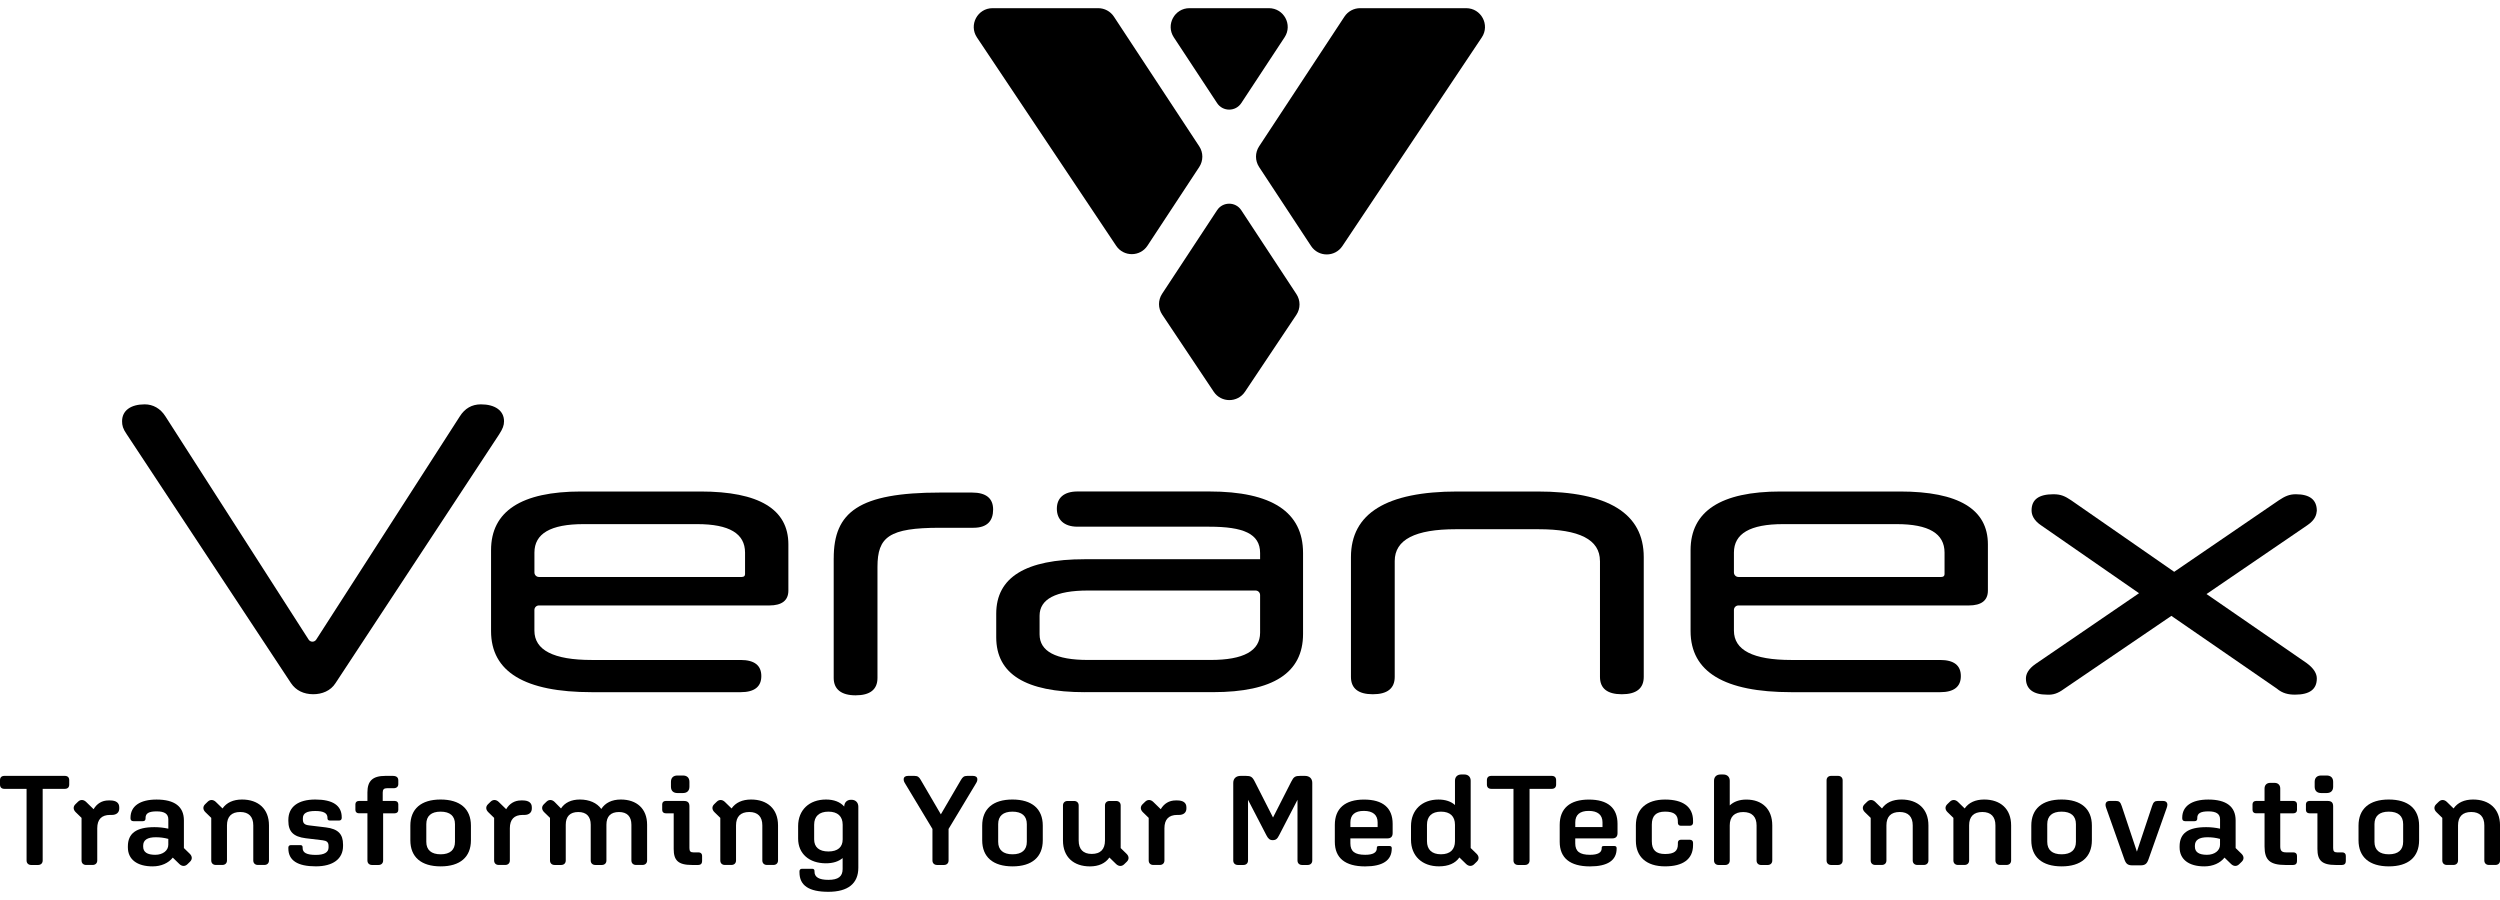
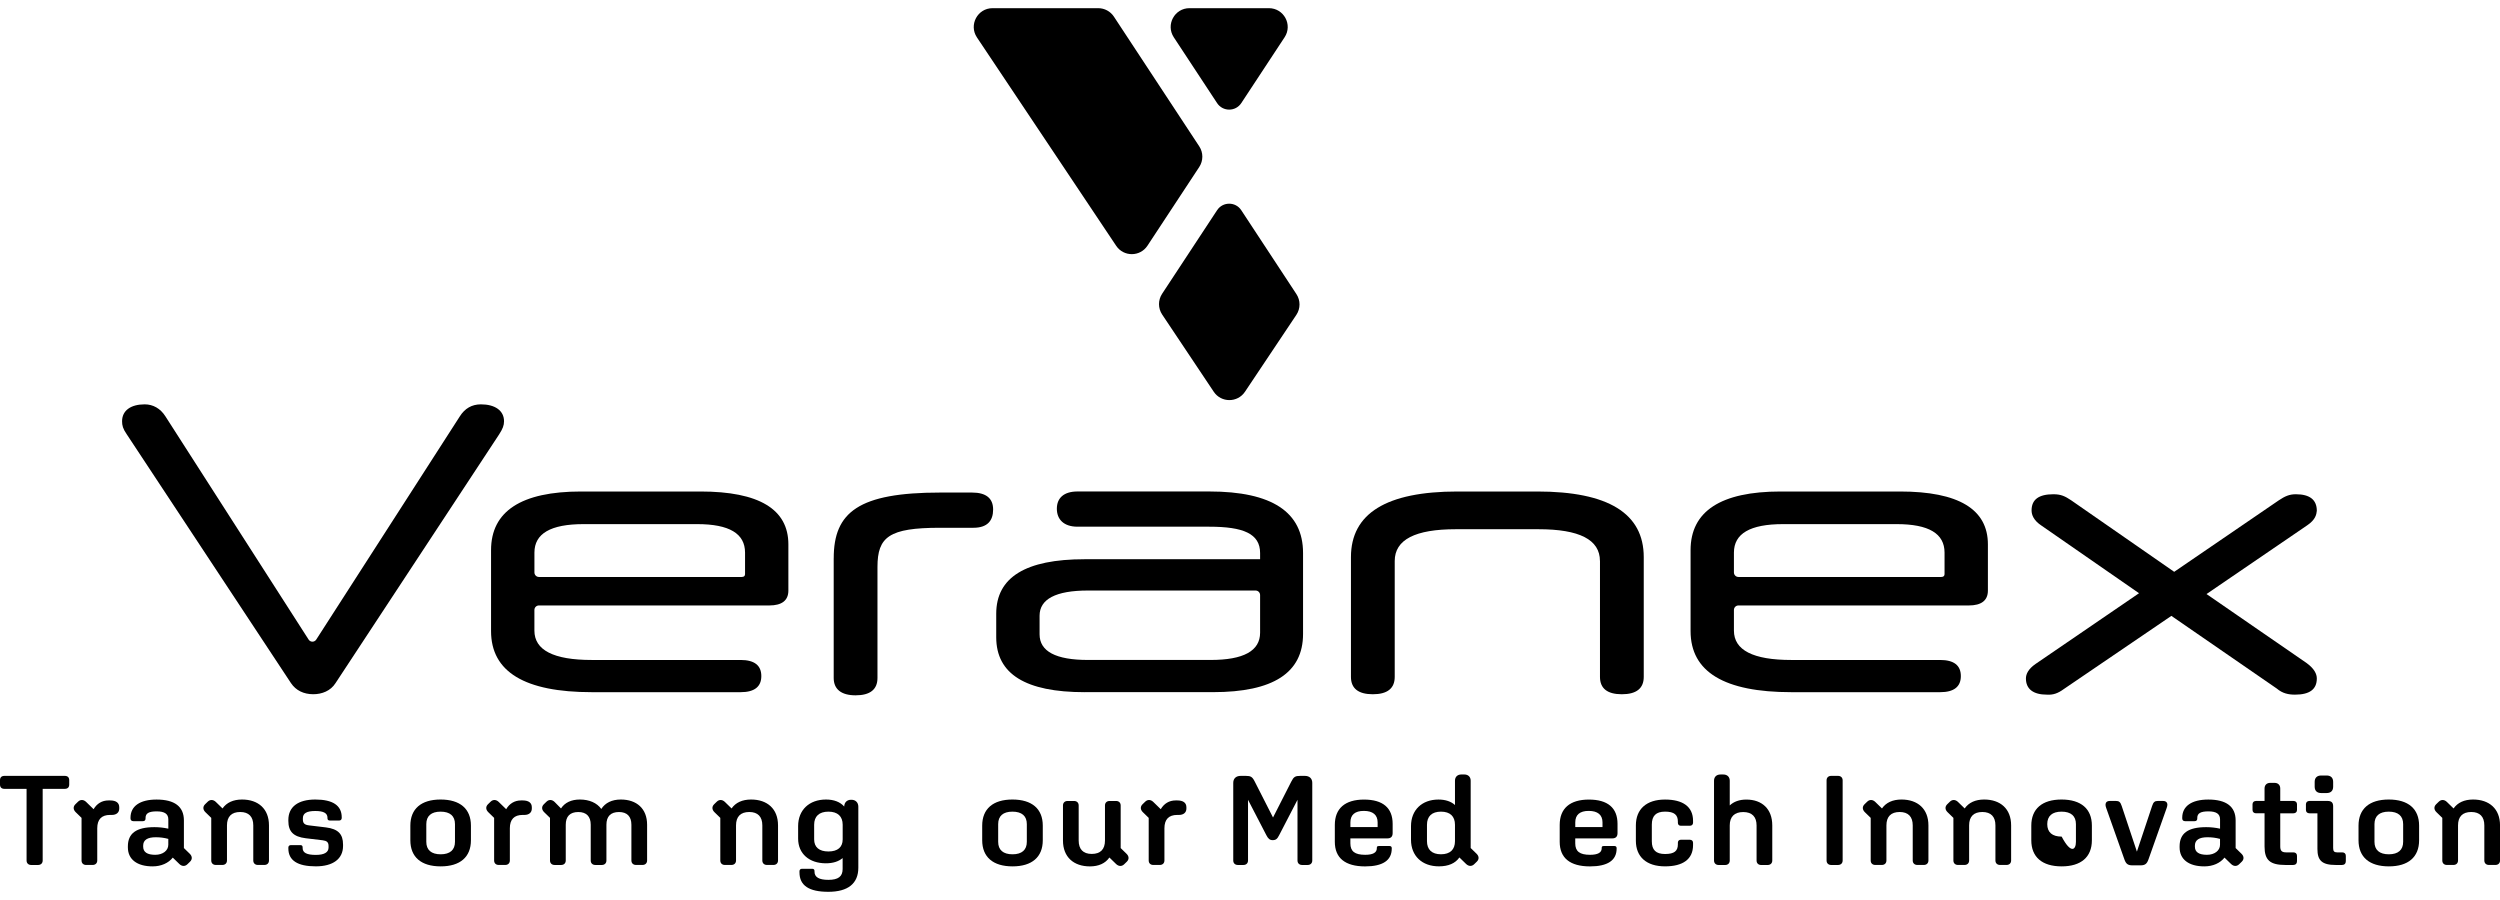
<svg xmlns="http://www.w3.org/2000/svg" version="1.1" id="Veranex" x="0px" y="0px" viewBox="0 0 100 36" style="enable-background:new 0 0 100 36;" xml:space="preserve">
  <g id="Logotype">
    <g id="Symbol">
      <path d="M49.652,4.123l1.732-2.632c0.329-0.5-0.03-1.164-0.628-1.164h-1.58h-1.597c-0.598,0-0.956,0.665-0.628,1.164l1.732,2.632    C48.912,4.472,49.423,4.472,49.652,4.123" />
-       <path d="M53.778,0.665l-3.414,5.189c-0.165,0.25-0.165,0.575,0,0.826l2.078,3.159c0.296,0.449,0.953,0.452,1.252,0.005l0.92-1.377    l4.658-6.971c0.334-0.499-0.024-1.169-0.625-1.169h-4.243C54.153,0.327,53.917,0.454,53.778,0.665" />
      <path d="M48.684,8.408l-2.2,3.344c-0.166,0.252-0.165,0.579,0.003,0.83l2.063,3.088c0.297,0.445,0.952,0.445,1.249,0l2.055-3.075    c0.168-0.251,0.169-0.578,0.003-0.83L49.65,8.408C49.422,8.061,48.913,8.061,48.684,8.408" />
      <path d="M47.97,5.854l-3.414-5.189c-0.139-0.211-0.375-0.338-0.628-0.338h-4.226c-0.6,0-0.958,0.669-0.625,1.169l4.658,6.971    l0.912,1.365c0.299,0.447,0.957,0.445,1.252-0.005l2.07-3.146C48.135,6.429,48.135,6.105,47.97,5.854" />
    </g>
    <g id="Brandname">
      <path id="x" d="M86.855,24.635l-4.299,2.925c-0.242,0.178-0.437,0.242-0.679,0.226c-0.549,0-0.84-0.226-0.84-0.647    c0-0.161,0.081-0.372,0.387-0.582l4.137-2.828l-3.894-2.699c-0.323-0.21-0.404-0.437-0.404-0.614c0-0.436,0.291-0.646,0.873-0.646    c0.307,0,0.469,0.081,0.711,0.242l4.121,2.861l4.186-2.861c0.242-0.161,0.42-0.242,0.679-0.242c0.565,0,0.84,0.226,0.84,0.663    c-0.016,0.145-0.049,0.355-0.388,0.582l-4.024,2.747l4.008,2.763c0.307,0.226,0.404,0.436,0.404,0.614    c0,0.437-0.291,0.647-0.873,0.647c-0.259,0-0.501-0.049-0.727-0.243L86.855,24.635z" />
      <path id="e2" d="M21.557,24.218c-0.1,0-0.181,0.081-0.181,0.181v0.827c0,0.776,0.76,1.173,2.296,1.173h5.955    c0.545,0,0.826,0.214,0.826,0.644c0,0.429-0.281,0.644-0.826,0.644h-5.955c-2.676,0-4.03-0.809-4.03-2.444v-3.237    c0-1.553,1.206-2.346,3.601-2.346h4.774c2.346,0,3.518,0.71,3.518,2.114v1.85c0,0.396-0.264,0.594-0.76,0.594H21.557z     M21.377,22.898c0,0.1,0.081,0.181,0.181,0.181h8.111c0.099,0,0.133-0.05,0.133-0.116v-0.859c0-0.76-0.628-1.139-1.916-1.139    h-4.543c-1.321,0-1.966,0.38-1.966,1.139V22.898z" />
      <path id="n" d="M63.998,22.441c0-0.859-0.826-1.272-2.461-1.272h-3.304c-1.619,0-2.444,0.413-2.444,1.272v4.635    c0,0.462-0.297,0.694-0.875,0.694c-0.578,0-0.876-0.231-0.876-0.694v-4.79c0-1.751,1.421-2.626,4.262-2.626h3.188    c2.841,0,4.262,0.876,4.262,2.626v4.79c0,0.462-0.297,0.694-0.876,0.694s-0.875-0.231-0.875-0.694V22.441z" />
      <path id="a" d="M43.384,27.687c-2.362,0-3.535-0.727-3.535-2.197v-0.941c0-1.454,1.173-2.18,3.535-2.18h7.02V22.12    c0-0.776-0.677-1.052-2.032-1.052H43.1c-0.545,0-0.826-0.289-0.826-0.719c0-0.43,0.281-0.69,0.826-0.69h5.272    c2.511,0,3.75,0.826,3.75,2.461v3.237c0,1.553-1.189,2.329-3.601,2.329H43.384z M50.404,25.308v-1.506    c0-0.1-0.081-0.181-0.181-0.181h-6.707c-1.289,0-1.933,0.347-1.933,1.007v0.746c0,0.677,0.644,1.024,1.933,1.024h4.906    C49.743,26.399,50.404,26.035,50.404,25.308" />
      <path id="r" d="M33.349,22.328c0-1.84,0.995-2.626,4.262-2.626h1.271c0.562,0,0.843,0.231,0.843,0.678    c0,0.446-0.227,0.731-0.789,0.731h-1.338c-2.038,0-2.499,0.365-2.499,1.567v4.441c0,0.462-0.297,0.694-0.875,0.694    c-0.578,0-0.876-0.247-0.876-0.694V22.328z" />
      <path id="e1" d="M69.538,24.218c-0.1,0-0.181,0.081-0.181,0.181v0.827c0,0.776,0.76,1.173,2.296,1.173h5.955    c0.545,0,0.826,0.214,0.826,0.644c0,0.429-0.281,0.644-0.826,0.644h-5.955c-2.676,0-4.03-0.809-4.03-2.444v-3.237    c0-1.553,1.206-2.346,3.601-2.346h4.774c2.346,0,3.518,0.71,3.518,2.114v1.85c0,0.396-0.264,0.594-0.76,0.594H69.538z     M69.357,22.898c0,0.1,0.081,0.181,0.181,0.181h8.111c0.099,0,0.133-0.05,0.133-0.116v-0.859c0-0.76-0.628-1.139-1.916-1.139    h-4.543c-1.321,0-1.966,0.38-1.966,1.139V22.898z" />
      <path id="V" d="M6.616,16.653l5.729,8.931c0.071,0.111,0.233,0.111,0.304,0l5.745-8.931c0.198-0.314,0.479-0.479,0.842-0.479    c0.562,0,0.925,0.248,0.925,0.677c0,0.165-0.049,0.297-0.198,0.528l-6.541,9.944c-0.198,0.314-0.545,0.446-0.892,0.446    c-0.38,0-0.694-0.149-0.892-0.446l-6.574-9.96c-0.149-0.215-0.181-0.347-0.181-0.512c0-0.43,0.347-0.677,0.908-0.677    C6.121,16.174,6.418,16.339,6.616,16.653" />
    </g>
    <g id="Slogan">
      <g id="Innovation">
        <path id="n4" d="M97.692,34.421v-1.706l-0.235-0.229c-0.099-0.097-0.11-0.219-0.011-0.316l0.105-0.102     c0.1-0.097,0.225-0.087,0.325,0.01l0.267,0.26c0.162-0.234,0.429-0.357,0.78-0.357c0.649,0,1.078,0.372,1.078,1.034v1.405     c0,0.107-0.073,0.178-0.183,0.178h-0.262c-0.11,0-0.183-0.071-0.183-0.178v-1.405c0-0.346-0.178-0.535-0.523-0.535     c-0.346,0-0.529,0.183-0.529,0.535v1.405c0,0.107-0.073,0.178-0.183,0.178h-0.262C97.765,34.599,97.692,34.528,97.692,34.421" />
        <path id="o3" d="M94.341,33.611v-0.586c0-0.672,0.434-1.044,1.209-1.044c0.78,0,1.214,0.372,1.214,1.044v0.586     c0,0.672-0.434,1.044-1.209,1.044C94.775,34.655,94.341,34.283,94.341,33.611 M96.126,33.673v-0.708     c0-0.326-0.199-0.499-0.576-0.499c-0.372,0-0.571,0.173-0.571,0.499v0.708c0,0.326,0.199,0.499,0.576,0.499     C95.927,34.171,96.126,33.998,96.126,33.673" />
        <path id="i2" d="M92.697,33.958v-1.426h-0.319c-0.084,0-0.141-0.051-0.141-0.133V32.17c0-0.081,0.058-0.132,0.141-0.132h0.728     c0.147,0,0.22,0.061,0.22,0.214v1.67c0,0.127,0.042,0.173,0.157,0.173h0.209c0.084,0,0.141,0.051,0.141,0.137v0.214     c0,0.097-0.058,0.153-0.152,0.153H93.43C92.869,34.599,92.697,34.411,92.697,33.958 M92.587,31.468v-0.193     c0-0.163,0.094-0.255,0.262-0.255h0.215c0.168,0,0.262,0.092,0.262,0.255v0.193c0,0.163-0.094,0.254-0.262,0.254h-0.215     C92.681,31.722,92.587,31.631,92.587,31.468" />
        <path id="t" d="M90.582,33.861v-1.329h-0.34c-0.084,0-0.141-0.051-0.141-0.132V32.17c0-0.081,0.058-0.132,0.141-0.132h0.34     v-0.499c0-0.137,0.089-0.224,0.225-0.224h0.178c0.136,0,0.225,0.087,0.225,0.224v0.499h0.529c0.084,0,0.141,0.051,0.141,0.132     V32.4c0,0.081-0.058,0.132-0.141,0.132H91.21v1.324c0,0.178,0.063,0.239,0.241,0.239h0.288c0.084,0,0.141,0.051,0.141,0.137     v0.214c0,0.097-0.058,0.153-0.152,0.153h-0.309C90.801,34.599,90.582,34.406,90.582,33.861" />
        <path id="a2" d="M87.184,33.896v-0.041c0-0.524,0.34-0.769,1.063-0.769c0.183,0,0.372,0.02,0.555,0.061v-0.371     c0-0.219-0.147-0.321-0.466-0.321c-0.309,0-0.445,0.076-0.445,0.26v0.025c0,0.071-0.037,0.107-0.11,0.107h-0.377     c-0.073,0-0.115-0.041-0.115-0.112V32.71c0-0.463,0.377-0.728,1.042-0.728c0.722,0,1.094,0.28,1.094,0.835v1.105l0.235,0.229     c0.099,0.097,0.11,0.219,0.011,0.316l-0.105,0.102c-0.099,0.097-0.225,0.087-0.324-0.01l-0.262-0.255     c-0.173,0.219-0.461,0.351-0.806,0.351C87.55,34.655,87.184,34.375,87.184,33.896 M88.278,34.192     c0.304,0,0.523-0.168,0.523-0.402v-0.234c-0.168-0.046-0.33-0.066-0.503-0.066c-0.335,0-0.502,0.112-0.502,0.336v0.041     C87.796,34.085,87.958,34.192,88.278,34.192" />
        <path id="v" d="M84.974,34.37l-0.728-2.057c-0.016-0.046-0.026-0.087-0.026-0.122c0-0.092,0.058-0.153,0.173-0.153h0.246     c0.12,0,0.178,0.041,0.23,0.204l0.607,1.823l0.607-1.823c0.052-0.163,0.11-0.204,0.23-0.204h0.209     c0.115,0,0.173,0.061,0.173,0.153c0,0.036-0.011,0.076-0.026,0.122l-0.728,2.057c-0.063,0.178-0.131,0.244-0.324,0.244h-0.319     C85.105,34.614,85.037,34.548,84.974,34.37" />
-         <path id="_x30_3" d="M81.252,33.611v-0.586c0-0.672,0.434-1.044,1.209-1.044c0.78,0,1.214,0.372,1.214,1.044v0.586     c0,0.672-0.434,1.044-1.209,1.044C81.686,34.655,81.252,34.283,81.252,33.611 M83.037,33.673v-0.708     c0-0.326-0.199-0.499-0.576-0.499c-0.372,0-0.571,0.173-0.571,0.499v0.708c0,0.326,0.199,0.499,0.576,0.499     C82.838,34.171,83.037,33.998,83.037,33.673" />
+         <path id="_x30_3" d="M81.252,33.611v-0.586c0-0.672,0.434-1.044,1.209-1.044c0.78,0,1.214,0.372,1.214,1.044v0.586     c0,0.672-0.434,1.044-1.209,1.044C81.686,34.655,81.252,34.283,81.252,33.611 M83.037,33.673v-0.708     c0-0.326-0.199-0.499-0.576-0.499c-0.372,0-0.571,0.173-0.571,0.499c0,0.326,0.199,0.499,0.576,0.499     C82.838,34.171,83.037,33.998,83.037,33.673" />
        <path id="n2_00000095308186912758782730000011602083673168223164_" d="M78.136,34.421v-1.706l-0.235-0.229     c-0.1-0.097-0.11-0.219-0.011-0.316l0.105-0.102c0.099-0.097,0.225-0.087,0.325,0.01l0.267,0.26     c0.162-0.234,0.429-0.357,0.78-0.357c0.649,0,1.078,0.372,1.078,1.034v1.405c0,0.107-0.073,0.178-0.183,0.178H80     c-0.11,0-0.183-0.071-0.183-0.178v-1.405c0-0.346-0.178-0.535-0.523-0.535c-0.346,0-0.529,0.183-0.529,0.535v1.405     c0,0.107-0.073,0.178-0.183,0.178H78.32C78.21,34.599,78.136,34.528,78.136,34.421" />
        <path id="n1_00000040545196535530436480000000948581560342383518_" d="M74.828,34.421v-1.706l-0.235-0.229     c-0.099-0.097-0.11-0.219-0.011-0.316l0.105-0.102c0.1-0.097,0.225-0.087,0.325,0.01l0.267,0.26     c0.162-0.234,0.429-0.357,0.78-0.357c0.649,0,1.078,0.372,1.078,1.034v1.405c0,0.107-0.073,0.178-0.183,0.178h-0.262     c-0.11,0-0.183-0.071-0.183-0.178v-1.405c0-0.346-0.178-0.535-0.523-0.535c-0.346,0-0.529,0.183-0.529,0.535v1.405     c0,0.107-0.073,0.178-0.183,0.178h-0.262C74.901,34.599,74.828,34.528,74.828,34.421" />
        <path id="I" d="M73.063,34.421v-3.208c0-0.107,0.073-0.178,0.183-0.178h0.277c0.11,0,0.183,0.071,0.183,0.178v3.208     c0,0.107-0.073,0.178-0.183,0.178h-0.277C73.136,34.599,73.063,34.528,73.063,34.421" />
      </g>
      <g id="MedTech">
        <path id="c1" d="M65.435,33.632v-0.616c0-0.652,0.424-1.034,1.167-1.034c0.707,0,1.12,0.28,1.12,0.85v0.076     c0,0.071-0.047,0.122-0.125,0.122H67.23c-0.068,0-0.115-0.046-0.115-0.117v-0.051c0-0.265-0.141-0.397-0.513-0.397     c-0.366,0-0.529,0.173-0.529,0.519v0.667c0,0.346,0.162,0.509,0.529,0.509c0.372,0,0.513-0.122,0.513-0.387v-0.066     c0-0.071,0.047-0.117,0.115-0.117h0.367c0.078,0,0.125,0.051,0.125,0.122v0.092c0,0.57-0.413,0.85-1.12,0.85     C65.859,34.655,65.435,34.273,65.435,33.632" />
        <path id="h" d="M68.561,34.421v-3.192c0-0.153,0.099-0.249,0.257-0.249h0.115c0.157,0,0.257,0.097,0.257,0.249v0.988     c0.162-0.153,0.387-0.234,0.665-0.234c0.623,0,1.036,0.372,1.036,1.034v1.405c0,0.107-0.073,0.178-0.183,0.178h-0.262     c-0.11,0-0.183-0.071-0.183-0.178v-1.405c0-0.346-0.183-0.535-0.534-0.535c-0.351,0-0.539,0.188-0.539,0.535v1.405     c0,0.107-0.073,0.178-0.183,0.178h-0.262C68.634,34.599,68.561,34.528,68.561,34.421" />
        <path id="e2_00000087387069854225186550000012534169258799545264_" d="M62.388,33.673v-0.677c0-0.657,0.408-1.013,1.167-1.013     c0.754,0,1.146,0.331,1.146,0.972v0.367c0,0.142-0.068,0.214-0.215,0.214h-1.476v0.198c0,0.321,0.178,0.458,0.592,0.458     c0.309,0,0.466-0.087,0.466-0.26v-0.015c0-0.056,0.021-0.076,0.084-0.076h0.429c0.052,0,0.084,0.031,0.084,0.082v0.02     c0,0.473-0.361,0.713-1.068,0.713C62.801,34.655,62.388,34.319,62.388,33.673 M63.011,32.894v0.188h1.089v-0.188     c0-0.301-0.194-0.458-0.55-0.458C63.194,32.435,63.011,32.593,63.011,32.894" />
-         <path id="T2" d="M60.539,34.421v-2.867h-0.885c-0.115,0-0.178-0.061-0.178-0.173v-0.173c0-0.112,0.063-0.173,0.178-0.173h2.413     c0.115,0,0.178,0.061,0.178,0.173v0.173c0,0.112-0.063,0.173-0.178,0.173h-0.885v2.867c0,0.107-0.073,0.178-0.183,0.178h-0.277     C60.613,34.599,60.539,34.528,60.539,34.421" />
        <path id="d" d="M56.44,33.591v-0.545c0-0.647,0.44-1.064,1.099-1.064c0.277,0,0.503,0.076,0.66,0.219v-0.973     c0-0.153,0.099-0.249,0.257-0.249h0.115c0.157,0,0.256,0.097,0.256,0.249v2.693l0.236,0.229c0.099,0.097,0.11,0.219,0.01,0.316     l-0.105,0.102c-0.099,0.097-0.225,0.087-0.325-0.01l-0.267-0.26c-0.162,0.234-0.44,0.356-0.817,0.356     C56.885,34.655,56.44,34.238,56.44,33.591 M58.199,33.647V32.99c0-0.336-0.194-0.524-0.56-0.524s-0.56,0.188-0.56,0.524v0.657     c0,0.336,0.194,0.524,0.56,0.524S58.199,33.983,58.199,33.647" />
        <path id="e1_00000093892471908234182540000003768284492684316851_" d="M53.393,33.673v-0.677c0-0.657,0.408-1.013,1.167-1.013     c0.754,0,1.146,0.331,1.146,0.972v0.367c0,0.142-0.068,0.214-0.215,0.214h-1.476v0.198c0,0.321,0.178,0.458,0.592,0.458     c0.309,0,0.466-0.087,0.466-0.26v-0.015c0-0.056,0.021-0.076,0.084-0.076h0.429c0.052,0,0.084,0.031,0.084,0.082v0.02     c0,0.473-0.361,0.713-1.068,0.713C53.806,34.655,53.393,34.319,53.393,33.673 M54.016,32.894v0.188h1.089v-0.188     c0-0.301-0.194-0.458-0.55-0.458C54.199,32.435,54.016,32.593,54.016,32.894" />
        <path id="M" d="M49.33,34.421v-3.106c0-0.173,0.11-0.28,0.298-0.28h0.204c0.199,0,0.262,0.036,0.361,0.234l0.728,1.431     l0.728-1.431c0.099-0.199,0.162-0.234,0.361-0.234h0.183c0.188,0,0.298,0.107,0.298,0.28v3.106c0,0.107-0.073,0.178-0.183,0.178     h-0.225c-0.11,0-0.183-0.071-0.183-0.178v-2.429l-0.733,1.415c-0.073,0.143-0.126,0.199-0.262,0.199     c-0.11,0-0.178-0.056-0.251-0.199l-0.733-1.415v2.429c0,0.107-0.073,0.178-0.183,0.178h-0.225     C49.403,34.599,49.33,34.528,49.33,34.421" />
      </g>
      <g id="Your">
        <path id="r3" d="M45.948,34.421v-1.706l-0.235-0.229c-0.099-0.097-0.11-0.219-0.011-0.316l0.105-0.102     c0.1-0.097,0.225-0.087,0.325,0.01l0.298,0.29c0.131-0.224,0.335-0.351,0.597-0.351h0.063c0.241,0,0.366,0.097,0.366,0.275v0.051     c0,0.158-0.115,0.254-0.293,0.254h-0.073c-0.34,0-0.513,0.178-0.513,0.535v1.288c0,0.107-0.073,0.178-0.183,0.178h-0.262     C46.021,34.599,45.948,34.528,45.948,34.421" />
        <path id="u" d="M42.519,33.622v-1.405c0-0.107,0.073-0.178,0.183-0.178h0.262c0.11,0,0.183,0.071,0.183,0.178v1.405     c0,0.346,0.178,0.535,0.523,0.535c0.346,0,0.529-0.183,0.529-0.535v-1.405c0-0.107,0.073-0.178,0.183-0.178h0.262     c0.11,0,0.183,0.071,0.183,0.178v1.706l0.235,0.229c0.099,0.097,0.11,0.219,0.011,0.316l-0.105,0.102     c-0.099,0.097-0.225,0.087-0.325-0.01l-0.267-0.26c-0.162,0.234-0.429,0.356-0.78,0.356     C42.948,34.655,42.519,34.283,42.519,33.622" />
        <path id="o2" d="M39.288,33.611v-0.586c0-0.672,0.434-1.044,1.209-1.044c0.78,0,1.214,0.372,1.214,1.044v0.586     c0,0.672-0.434,1.044-1.209,1.044C39.723,34.655,39.288,34.283,39.288,33.611 M41.073,33.673v-0.708     c0-0.326-0.199-0.499-0.576-0.499c-0.372,0-0.57,0.173-0.57,0.499v0.708c0,0.326,0.199,0.499,0.576,0.499     C40.874,34.171,41.073,33.998,41.073,33.673" />
-         <path id="Y" d="M37.298,34.421v-1.263l-1.078-1.792c-0.058-0.092-0.073-0.132-0.073-0.193c0-0.087,0.063-0.137,0.168-0.137h0.267     c0.126,0,0.183,0.046,0.246,0.158l0.806,1.38l0.806-1.38c0.068-0.112,0.12-0.158,0.246-0.158h0.241     c0.105,0,0.167,0.051,0.167,0.137c0,0.061-0.016,0.102-0.073,0.193l-1.078,1.792v1.263c0,0.107-0.073,0.178-0.183,0.178h-0.277     C37.372,34.599,37.298,34.528,37.298,34.421" />
      </g>
      <g id="Transforming">
        <path id="g" d="M31.979,34.894v-0.046c0-0.056,0.037-0.097,0.099-0.097h0.408c0.063,0,0.094,0.03,0.094,0.092v0.025     c0,0.219,0.183,0.326,0.555,0.326c0.393,0,0.57-0.133,0.57-0.433v-0.438c-0.162,0.137-0.387,0.209-0.67,0.209     c-0.665,0-1.11-0.382-1.11-0.988v-0.499c0-0.647,0.445-1.064,1.115-1.064c0.319,0,0.565,0.097,0.728,0.28     c0.005-0.163,0.11-0.27,0.272-0.27h0.021c0.162,0,0.272,0.112,0.272,0.275v2.444c0,0.631-0.414,0.962-1.199,0.962     C32.356,35.673,31.979,35.419,31.979,34.894 M33.707,33.576V32.99c0-0.336-0.199-0.524-0.57-0.524     c-0.372,0-0.571,0.188-0.571,0.524v0.585c0,0.311,0.199,0.484,0.571,0.484C33.508,34.059,33.707,33.886,33.707,33.576" />
        <path id="n2" d="M28.812,34.421v-1.706l-0.235-0.229c-0.099-0.097-0.11-0.219-0.011-0.316l0.105-0.102     c0.099-0.097,0.225-0.087,0.325,0.01l0.267,0.26c0.162-0.234,0.429-0.357,0.78-0.357c0.649,0,1.078,0.372,1.078,1.034v1.405     c0,0.107-0.073,0.178-0.183,0.178h-0.262c-0.11,0-0.183-0.071-0.183-0.178v-1.405c0-0.346-0.178-0.535-0.523-0.535     s-0.529,0.183-0.529,0.535v1.405c0,0.107-0.073,0.178-0.183,0.178h-0.262C28.885,34.599,28.812,34.528,28.812,34.421" />
-         <path id="i1" d="M26.948,33.958v-1.426h-0.319c-0.084,0-0.141-0.051-0.141-0.133V32.17c0-0.081,0.058-0.132,0.141-0.132h0.728     c0.147,0,0.22,0.061,0.22,0.214v1.67c0,0.127,0.042,0.173,0.157,0.173h0.209c0.084,0,0.141,0.051,0.141,0.137v0.214     c0,0.097-0.058,0.153-0.152,0.153h-0.251C27.12,34.599,26.948,34.411,26.948,33.958 M26.838,31.468v-0.193     c0-0.163,0.094-0.255,0.262-0.255h0.215c0.168,0,0.262,0.092,0.262,0.255v0.193c0,0.163-0.094,0.254-0.262,0.254H27.1     C26.932,31.722,26.838,31.631,26.838,31.468" />
        <path id="m" d="M22,34.421v-1.706l-0.235-0.229c-0.099-0.097-0.11-0.219-0.011-0.316l0.105-0.102     c0.099-0.097,0.225-0.087,0.325,0.01l0.256,0.26c0.152-0.234,0.414-0.357,0.754-0.357c0.377,0,0.681,0.133,0.858,0.377     c0.157-0.244,0.424-0.377,0.78-0.377c0.633,0,1.052,0.362,1.052,1.008v1.431c0,0.107-0.073,0.178-0.183,0.178h-0.262     c-0.11,0-0.183-0.071-0.183-0.178V32.99c0-0.331-0.173-0.509-0.497-0.509c-0.33,0-0.502,0.173-0.502,0.509v1.431     c0,0.107-0.073,0.178-0.183,0.178h-0.262c-0.11,0-0.183-0.071-0.183-0.178V32.99c0-0.331-0.173-0.509-0.497-0.509     c-0.33,0-0.502,0.173-0.502,0.509v1.431c0,0.107-0.073,0.178-0.183,0.178h-0.262C22.073,34.599,22,34.528,22,34.421" />
        <path id="r2" d="M19.765,34.421v-1.706l-0.235-0.229c-0.099-0.097-0.11-0.219-0.011-0.316l0.105-0.102     c0.099-0.097,0.225-0.087,0.325,0.01l0.298,0.29c0.131-0.224,0.335-0.351,0.597-0.351h0.063c0.241,0,0.366,0.097,0.366,0.275     v0.051c0,0.158-0.115,0.254-0.293,0.254h-0.073c-0.34,0-0.513,0.178-0.513,0.535v1.288c0,0.107-0.073,0.178-0.183,0.178h-0.262     C19.838,34.599,19.765,34.528,19.765,34.421" />
        <path id="_x30_1" d="M16.414,33.611v-0.586c0-0.672,0.434-1.044,1.209-1.044c0.78,0,1.214,0.372,1.214,1.044v0.586     c0,0.672-0.434,1.044-1.209,1.044C16.848,34.655,16.414,34.283,16.414,33.611 M18.199,33.673v-0.708     c0-0.326-0.199-0.499-0.576-0.499c-0.372,0-0.571,0.173-0.571,0.499v0.708c0,0.326,0.199,0.499,0.576,0.499     C18,34.171,18.199,33.998,18.199,33.673" />
-         <path id="f" d="M14.697,34.421v-1.889h-0.34c-0.084,0-0.141-0.051-0.141-0.132V32.17c0-0.082,0.057-0.132,0.141-0.132h0.34     v-0.341c0-0.453,0.199-0.662,0.722-0.662h0.288c0.152,0,0.225,0.061,0.225,0.183v0.148c0,0.102-0.073,0.163-0.188,0.163h-0.267     c-0.121,0-0.168,0.051-0.168,0.173v0.336h0.482c0.084,0,0.141,0.051,0.141,0.132V32.4c0,0.081-0.058,0.132-0.141,0.132h-0.466     v1.889c0,0.107-0.073,0.178-0.183,0.178H14.88C14.77,34.599,14.697,34.528,14.697,34.421" />
        <path id="s" d="M11.534,33.937v-0.036c0-0.061,0.042-0.097,0.105-0.097h0.377c0.058,0,0.089,0.031,0.089,0.087v0.03     c0,0.188,0.162,0.275,0.529,0.275c0.335,0,0.508-0.102,0.508-0.295v-0.061c0-0.153-0.073-0.209-0.236-0.229L12.23,33.53     c-0.497-0.061-0.696-0.27-0.696-0.693v-0.041c0-0.52,0.387-0.815,1.078-0.815c0.701,0,1.057,0.239,1.057,0.713v0.025     c0,0.061-0.042,0.102-0.099,0.102h-0.377c-0.058,0-0.094-0.03-0.094-0.087V32.71c0-0.183-0.152-0.27-0.487-0.27     c-0.346,0-0.497,0.092-0.497,0.29v0.051c0,0.158,0.079,0.214,0.246,0.234l0.675,0.081c0.492,0.061,0.686,0.27,0.686,0.687v0.056     c0,0.514-0.398,0.815-1.089,0.815C11.901,34.655,11.534,34.416,11.534,33.937" />
        <path id="n1" d="M8.45,34.421v-1.706l-0.235-0.229c-0.099-0.097-0.11-0.219-0.011-0.316l0.105-0.102     c0.099-0.097,0.225-0.087,0.325,0.01l0.267,0.26c0.162-0.234,0.429-0.357,0.78-0.357c0.649,0,1.078,0.372,1.078,1.034v1.405     c0,0.107-0.073,0.178-0.183,0.178h-0.262c-0.11,0-0.183-0.071-0.183-0.178v-1.405c0-0.346-0.178-0.535-0.523-0.535     c-0.346,0-0.529,0.183-0.529,0.535v1.405c0,0.107-0.073,0.178-0.183,0.178H8.634C8.524,34.599,8.45,34.528,8.45,34.421" />
        <path id="a1" d="M5.115,33.896v-0.041c0-0.524,0.34-0.769,1.063-0.769c0.183,0,0.372,0.02,0.555,0.061v-0.371     c0-0.219-0.147-0.321-0.466-0.321c-0.309,0-0.445,0.076-0.445,0.26v0.025c0,0.071-0.037,0.107-0.11,0.107H5.335     c-0.073,0-0.115-0.041-0.115-0.112V32.71c0-0.463,0.377-0.728,1.042-0.728c0.722,0,1.094,0.28,1.094,0.835v1.105l0.235,0.229     c0.099,0.097,0.11,0.219,0.011,0.316l-0.105,0.102c-0.099,0.097-0.225,0.087-0.324-0.01l-0.262-0.255     c-0.173,0.219-0.461,0.351-0.806,0.351C5.482,34.655,5.115,34.375,5.115,33.896 M6.209,34.192c0.304,0,0.523-0.168,0.523-0.402     v-0.234c-0.168-0.046-0.33-0.066-0.503-0.066c-0.335,0-0.502,0.112-0.502,0.336v0.041C5.728,34.085,5.89,34.192,6.209,34.192" />
        <path id="r1" d="M3.262,34.421v-1.706l-0.235-0.229c-0.099-0.097-0.11-0.219-0.011-0.316l0.105-0.102     c0.099-0.097,0.225-0.087,0.325,0.01l0.298,0.29c0.131-0.224,0.335-0.351,0.597-0.351h0.063c0.241,0,0.366,0.097,0.366,0.275     v0.051c0,0.158-0.115,0.254-0.293,0.254H4.403c-0.34,0-0.513,0.178-0.513,0.535v1.288c0,0.107-0.073,0.178-0.183,0.178H3.445     C3.335,34.599,3.262,34.528,3.262,34.421" />
        <path id="T1" d="M1.063,34.421v-2.867H0.178C0.063,31.554,0,31.493,0,31.381v-0.173c0-0.112,0.063-0.173,0.178-0.173h2.413     c0.115,0,0.178,0.061,0.178,0.173v0.173c0,0.112-0.063,0.173-0.178,0.173H1.707v2.867c0,0.107-0.073,0.178-0.183,0.178H1.246     C1.136,34.599,1.063,34.528,1.063,34.421" />
      </g>
    </g>
  </g>
</svg>